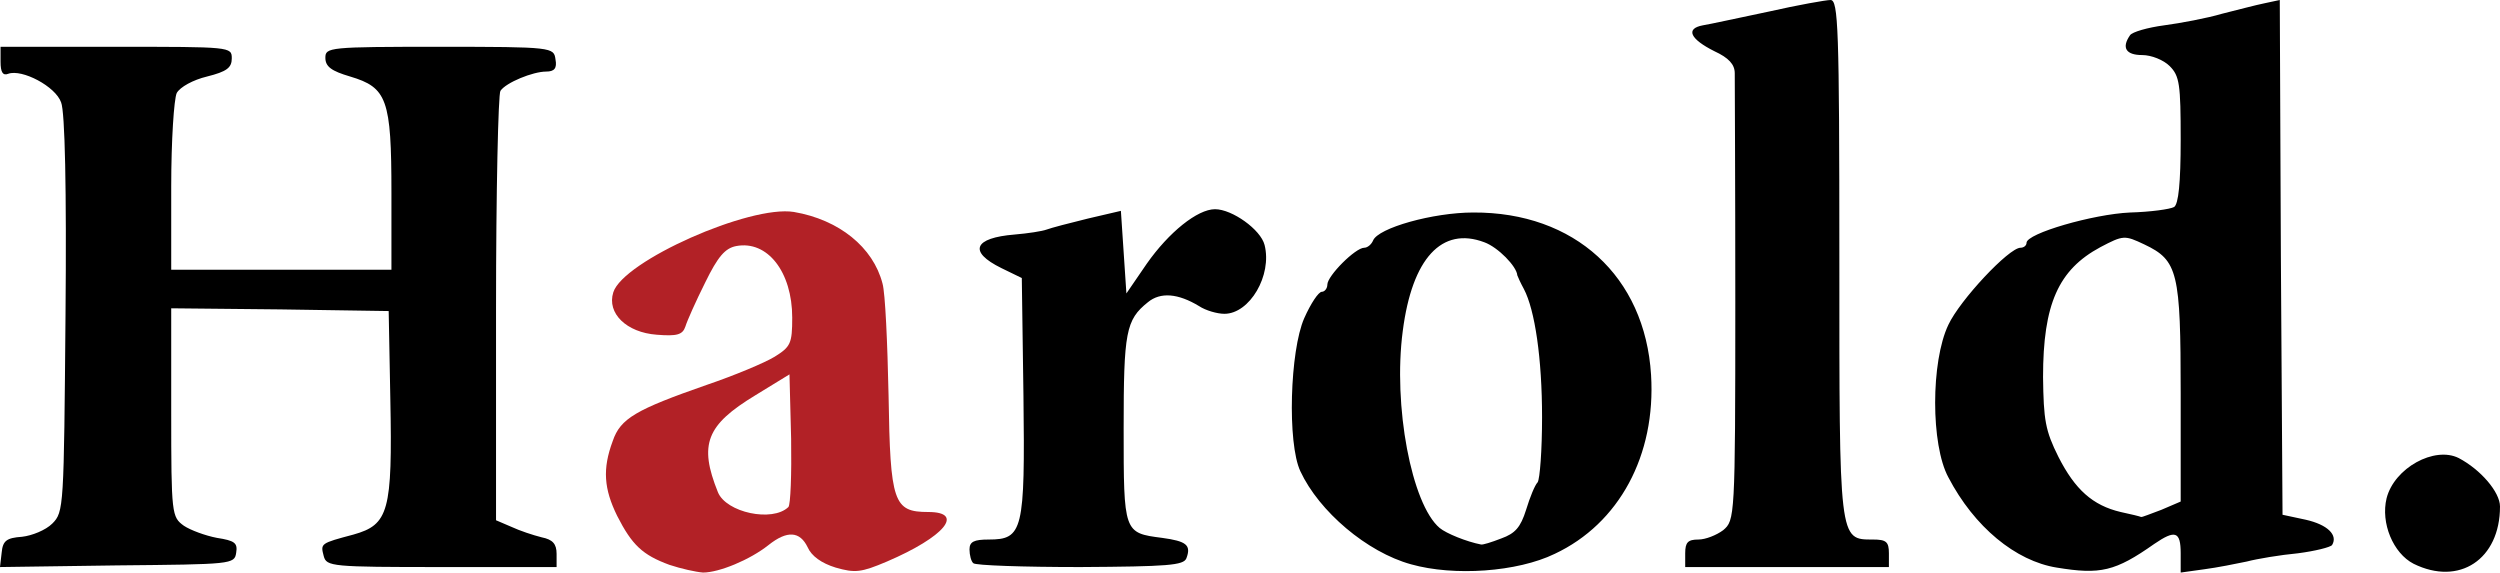
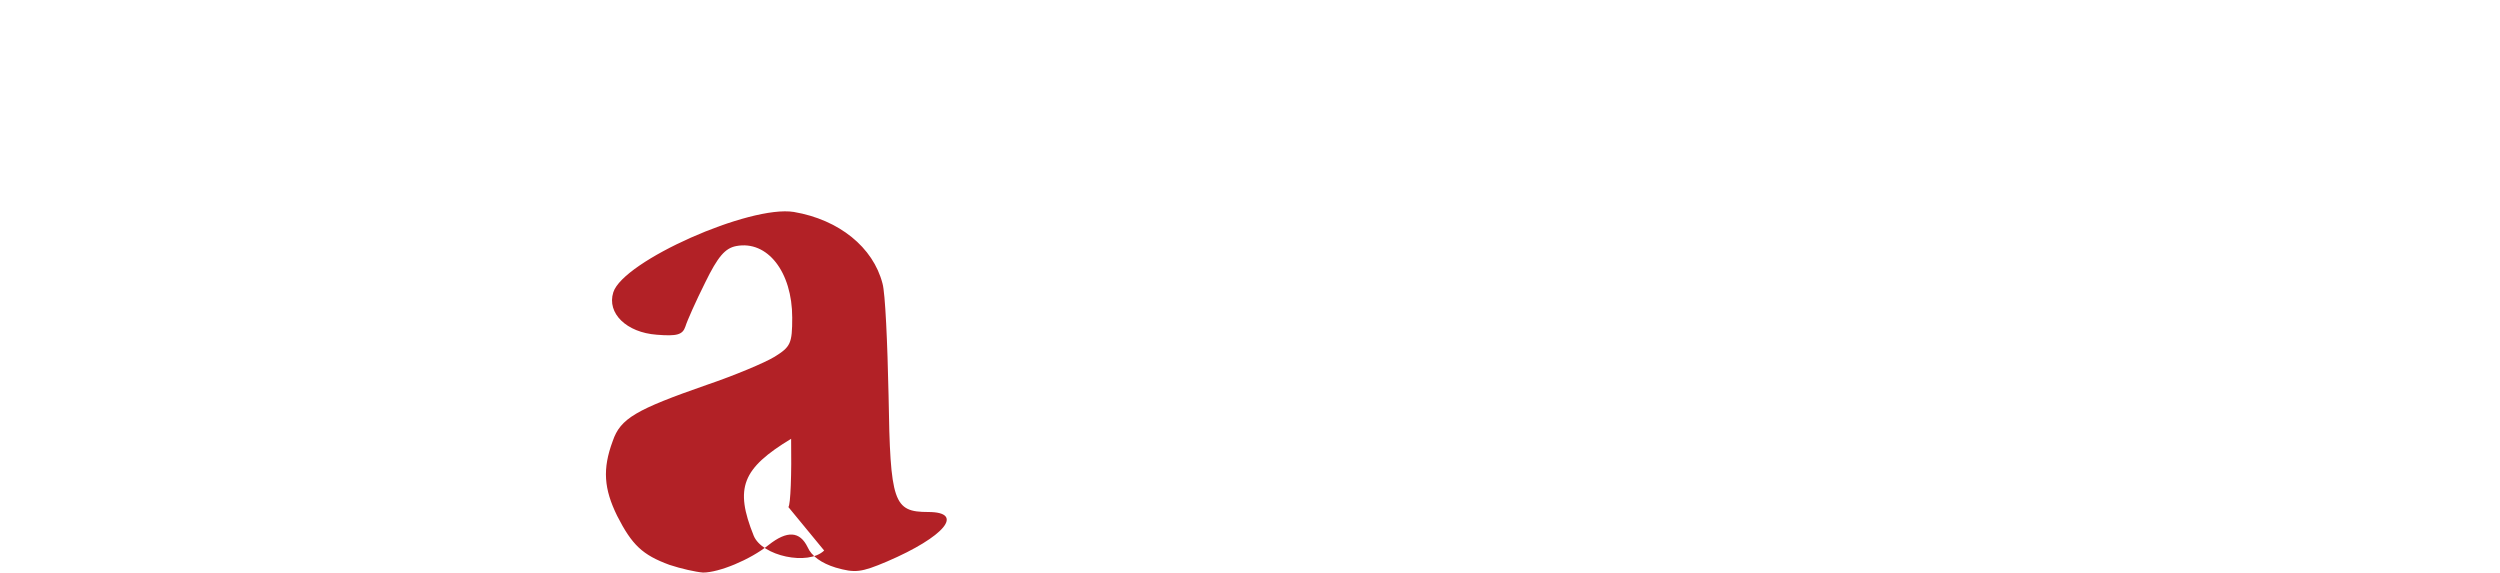
<svg xmlns="http://www.w3.org/2000/svg" version="1.2" viewBox="0 0 4541 1040">
  <style>.s0 { fill: #b22126 } .s1 { fill: #000000 }</style>
  <g id="l23HIgkFrK3YudvIbcebMCU">
-     <path id="p179mx7GpI" fill-rule="evenodd" class="s0" d="M1216 1026c-49-18-68-36-95-89-24-49-27-85-8-136 14-41 42-57 171-102 50-17 105-40 123-51 29-18 32-24 32-71 0-83-45-141-102-130-20 4-33 19-56 66-17 34-33 70-36 80-5 15-15 18-52 15-55-4-91-39-79-77 18-57 248-159 328-146 82 14 144 64 161 130 5 17 9 108 11 203 3 195 9 212 72 212 67 0 30 45-75 90-47 20-58 21-93 11-26-8-44-21-51-37-14-29-37-31-71-4s-90 50-119 50c-13-1-40-7-61-14zm216-105c4-4 6-60 5-124l-3-117-62 38c-89 54-103 89-68 176 15 37 99 55 128 27z" />
-     <path id="pWaS2zAOS" fill-rule="evenodd" class="s1" d="M2563 1025c-80-22-167-96-201-169-24-51-19-219 7-278 12-27 26-48 32-48 5 0 10-6 10-13 0-16 51-67 67-67 6 0 13-6 16-13 9-23 109-51 182-51 184-1 312 116 323 295 9 146-58 270-175 325-68 33-183 41-261 19zm164-47c25-9 35-20 45-52 7-23 16-45 21-50 4-6 8-58 8-118 0-107-13-195-33-233-6-11-11-22-12-25-1-16-35-51-60-60-77-29-131 29-148 161-18 136 16 315 67 358 12 10 49 25 75 30 3 1 19-4 37-11zm1009 53c-75-12-150-74-197-164-32-59-32-210 0-277 21-45 110-140 131-140 6 0 11-4 11-9 0-17 121-52 188-55 37-1 73-6 80-10 8-5 12-44 12-122 0-101-2-116-20-134-11-11-33-20-50-20-29 0-38-13-22-36 4-6 32-14 62-18s78-13 105-21c28-7 62-16 77-19l28-6 2 467 3 468 42 9c40 9 59 28 48 46-3 4-31 11-62 15-32 3-74 10-93 15-19 4-54 11-77 14l-43 6v-35c0-40-10-43-48-17-71 50-98 56-177 43zm190-105l35-15V715c0-221-5-242-66-271-36-17-38-17-80 5-76 41-104 103-104 236 1 78 4 97 28 145 30 59 62 88 113 100 19 4 35 8 37 9 1 1 18-6 37-13zm458 98c-37-19-60-74-49-119 14-55 87-95 131-73 40 21 75 62 75 88 0 96-74 145-157 104zM3 1004c2-22 9-27 37-29 18-2 43-12 55-24 21-21 21-29 24-380 2-228-1-368-8-385-10-29-71-61-96-52-10 4-14-3-14-22V85h210c208 0 210 0 210 21 0 17-9 24-45 33-25 6-49 19-55 30-5 11-10 86-10 170v151h400V350c0-170-8-191-75-211-34-10-45-18-45-34 0-19 6-20 207-20 207 0 208 1 211 23 3 16-2 22-17 22-24 0-73 20-83 35-4 5-8 183-8 395v385l28 12c15 7 39 15 55 19 20 4 27 12 27 30v24H802c-200 0-209-1-214-20-6-23-6-23 54-39 64-18 71-42 67-246l-3-160-197-3-198-2v189c0 186 1 190 23 206 12 8 39 18 60 22 32 5 38 9 35 27-3 21-8 21-216 23l-213 3zm1765 19c-4-3-7-15-7-25 0-14 8-18 35-18 62 0 66-16 63-261l-3-214-37-18c-61-30-50-55 24-61 24-2 50-6 58-9s42-12 75-20l60-14 10 150 37-54c40-57 92-99 124-99 31 0 83 37 90 65 14 55-27 125-73 125-13 0-34-6-46-14-38-23-70-26-93-7-40 32-44 54-44 229 0 190 0 190 70 199 44 6 53 13 44 37-5 13-34 15-193 16-103 0-191-3-194-7zm1293-18c0-20 5-25 24-25 13 0 33-8 45-17 21-18 22-21 22-413 0-217-1-405-1-417 0-16-11-28-37-40-44-22-53-41-21-47 13-2 67-14 120-25 53-12 104-21 112-21 14 0 16 50 16 468 0 516-1 512 61 512 24 0 29 4 29 25v25h-370z" />
+     <path id="p179mx7GpI" fill-rule="evenodd" class="s0" d="M1216 1026c-49-18-68-36-95-89-24-49-27-85-8-136 14-41 42-57 171-102 50-17 105-40 123-51 29-18 32-24 32-71 0-83-45-141-102-130-20 4-33 19-56 66-17 34-33 70-36 80-5 15-15 18-52 15-55-4-91-39-79-77 18-57 248-159 328-146 82 14 144 64 161 130 5 17 9 108 11 203 3 195 9 212 72 212 67 0 30 45-75 90-47 20-58 21-93 11-26-8-44-21-51-37-14-29-37-31-71-4s-90 50-119 50c-13-1-40-7-61-14zm216-105c4-4 6-60 5-124c-89 54-103 89-68 176 15 37 99 55 128 27z" />
  </g>
</svg>